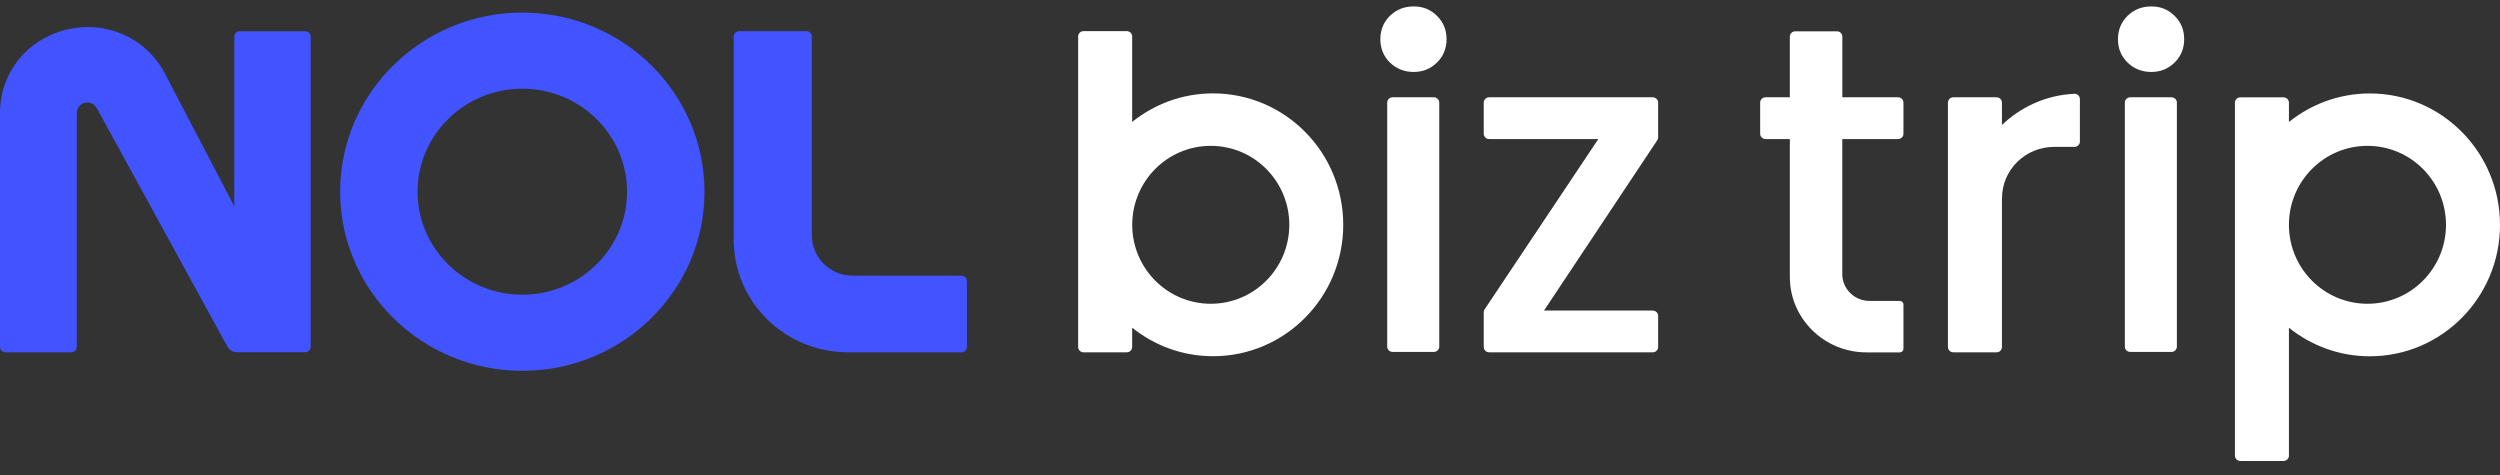
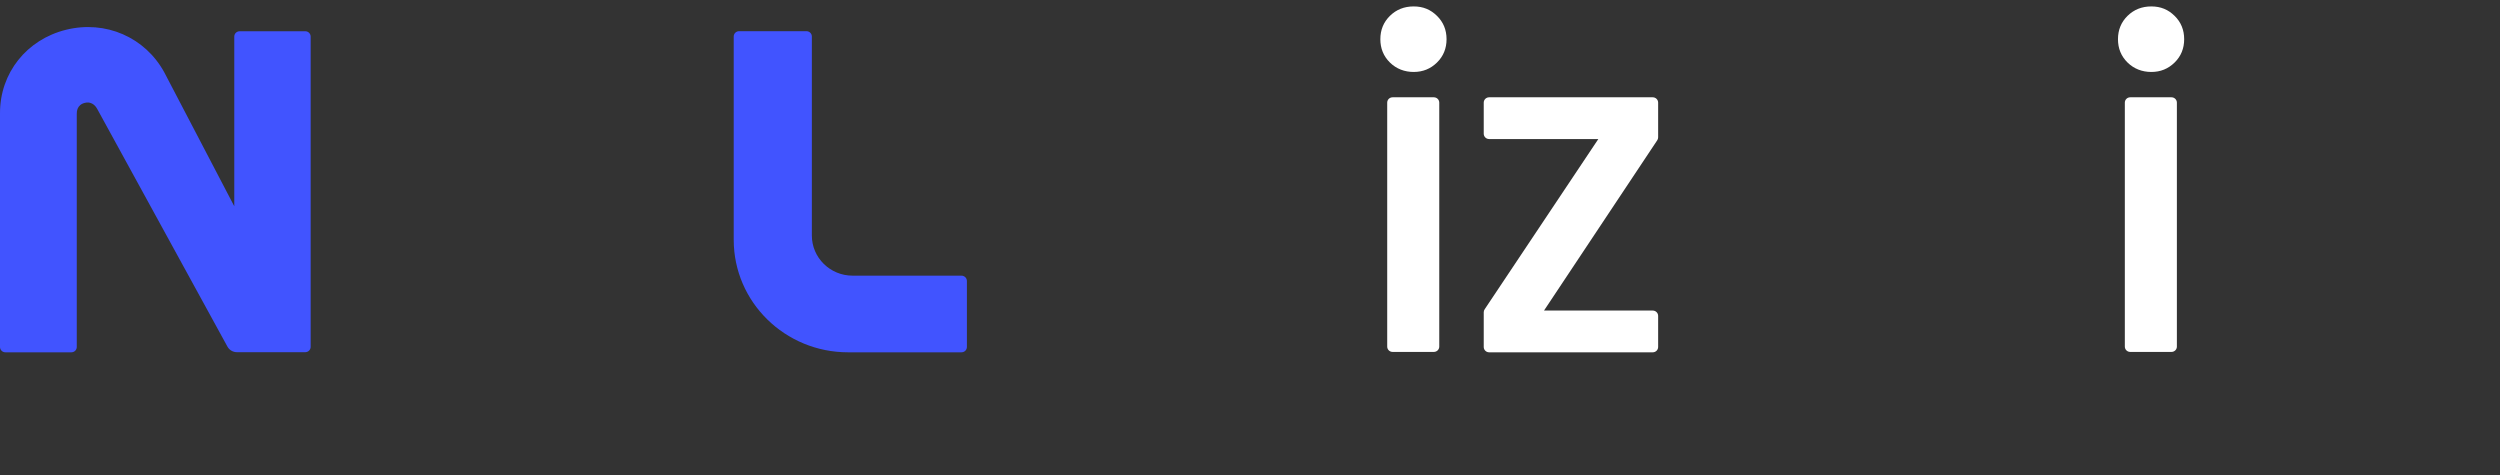
<svg xmlns="http://www.w3.org/2000/svg" width="121" height="23" viewBox="0 0 121 23" fill="none">
  <rect x="0" y="0" width="121" height="23" fill="#333333" stroke="none" />
  <g id="logo">
    <g id="Vector">
      <path d="M11.339 9.983L7.955 3.508C7.024 1.801 5.111 0.969 3.198 1.44C1.285 1.915 0 3.533 0 5.47V16.794C0 16.937 0.117 17.052 0.262 17.052H3.454C3.599 17.052 3.716 16.937 3.716 16.794V5.513C3.716 5.417 3.716 5.076 4.104 4.979C4.489 4.883 4.669 5.203 4.713 5.287L11.008 16.776C11.1 16.943 11.276 17.046 11.469 17.046H14.774C14.919 17.046 15.036 16.931 15.036 16.788V1.77C15.036 1.627 14.919 1.512 14.774 1.512H11.601C11.456 1.512 11.339 1.627 11.339 1.77V9.983Z" fill="#4154FF" />
-       <path d="M25.28 0.609C20.419 0.609 16.463 4.498 16.463 9.279C16.463 14.059 20.419 17.949 25.28 17.949C30.142 17.949 34.097 14.059 34.097 9.279C34.097 4.498 30.145 0.609 25.28 0.609ZM25.28 14.264C22.486 14.264 20.21 12.029 20.21 9.279C20.21 6.528 22.483 4.293 25.28 4.293C28.077 4.293 30.35 6.528 30.35 9.279C30.35 12.029 28.077 14.264 25.28 14.264Z" fill="#4154FF" />
      <path d="M41.267 13.342C40.178 13.342 39.294 12.473 39.294 11.402V1.766C39.294 1.624 39.177 1.509 39.032 1.509H35.774C35.629 1.509 35.512 1.624 35.512 1.766V11.607C35.512 14.615 37.99 17.052 41.049 17.052H46.535C46.681 17.052 46.798 16.937 46.798 16.794V13.6C46.798 13.457 46.681 13.342 46.535 13.342H41.267Z" fill="#4154FF" />
-       <path d="M52.183 1.763V16.794C52.183 16.937 52.3 17.052 52.445 17.052H54.535C54.68 17.052 54.797 16.937 54.797 16.794V15.86C55.874 16.723 57.231 17.241 58.712 17.241C62.191 17.241 65.013 14.395 65.013 10.881C65.013 7.367 62.191 4.52 58.712 4.52C57.231 4.52 55.874 5.038 54.797 5.901V1.763C54.797 1.621 54.68 1.506 54.535 1.506H52.445C52.3 1.506 52.183 1.621 52.183 1.763ZM54.8 10.881C54.8 8.77 56.502 7.059 58.601 7.059C60.7 7.059 62.402 8.77 62.402 10.881C62.402 12.992 60.7 14.702 58.601 14.702C56.502 14.702 54.8 12.992 54.8 10.881Z" fill="white" />
      <path d="M67.273 3.027C66.964 2.723 66.809 2.347 66.809 1.897C66.809 1.447 66.964 1.071 67.273 0.767C67.582 0.463 67.964 0.311 68.422 0.311C68.88 0.311 69.24 0.463 69.549 0.767C69.859 1.071 70.013 1.447 70.013 1.897C70.013 2.347 69.859 2.723 69.549 3.027C69.24 3.331 68.864 3.483 68.422 3.483C67.98 3.483 67.582 3.331 67.273 3.027ZM69.66 16.776C69.66 16.918 69.543 17.033 69.398 17.033H67.403C67.257 17.033 67.141 16.918 67.141 16.776V4.967C67.141 4.824 67.257 4.709 67.403 4.709H69.398C69.543 4.709 69.66 4.824 69.66 4.967V16.776Z" fill="white" />
      <path d="M102.974 3.027C102.665 2.723 102.51 2.347 102.51 1.897C102.51 1.447 102.665 1.071 102.974 0.767C103.284 0.463 103.666 0.311 104.123 0.311C104.581 0.311 104.941 0.463 105.25 0.767C105.56 1.071 105.714 1.447 105.714 1.897C105.714 2.347 105.56 2.723 105.25 3.027C104.941 3.331 104.565 3.483 104.123 3.483C103.681 3.483 103.284 3.331 102.974 3.027ZM105.361 16.776C105.361 16.918 105.244 17.033 105.099 17.033H103.104C102.958 17.033 102.842 16.918 102.842 16.776V4.967C102.842 4.824 102.958 4.709 103.104 4.709H105.099C105.244 4.709 105.361 4.824 105.361 4.967V16.776Z" fill="white" />
-       <path d="M91.865 6.73C92.01 6.73 92.127 6.615 92.127 6.473V4.967C92.127 4.824 92.01 4.709 91.865 4.709H89.169V1.773C89.169 1.63 89.052 1.515 88.907 1.515H86.89C86.745 1.515 86.628 1.63 86.628 1.773V4.709H85.454C85.308 4.709 85.192 4.824 85.192 4.967V6.473C85.192 6.615 85.308 6.73 85.454 6.73H86.628V13.404C86.628 15.419 88.288 17.055 90.34 17.055H91.95C92.048 17.055 92.127 16.977 92.127 16.881V14.739C92.127 14.643 92.048 14.565 91.95 14.565H90.486C89.76 14.565 89.172 13.988 89.166 13.277V6.73H91.865Z" fill="white" />
      <path d="M74.73 15.031H79.992C80.137 15.031 80.254 15.146 80.254 15.289V16.794C80.254 16.937 80.137 17.052 79.992 17.052H72.075C71.93 17.052 71.813 16.937 71.813 16.794V15.112C71.813 15.059 71.829 15.009 71.86 14.966L77.359 6.73H72.075C71.93 6.73 71.813 6.615 71.813 6.473V4.967C71.813 4.824 71.93 4.709 72.075 4.709H79.992C80.137 4.709 80.254 4.824 80.254 4.967V6.649C80.254 6.702 80.238 6.752 80.207 6.795L74.73 15.031Z" fill="white" />
-       <path d="M96.897 9.592C96.897 8.22 98.027 7.109 99.423 7.109H100.405C100.55 7.109 100.667 6.994 100.667 6.851V4.796C100.667 4.65 100.543 4.529 100.395 4.539C99.034 4.604 97.806 5.172 96.894 6.05V4.967C96.894 4.824 96.777 4.709 96.632 4.709H94.542C94.397 4.709 94.28 4.824 94.28 4.967V16.794C94.28 16.937 94.397 17.052 94.542 17.052H96.632C96.777 17.052 96.894 16.937 96.894 16.794V9.592H96.897Z" fill="white" />
-       <path d="M108.432 22.311H110.522C110.668 22.311 110.784 22.196 110.784 22.053V15.863C111.861 16.726 113.218 17.244 114.699 17.244C118.178 17.244 121 14.398 121 10.884C121 7.37 118.178 4.523 114.699 4.523C113.218 4.523 111.861 5.041 110.784 5.904V4.97C110.784 4.827 110.668 4.712 110.522 4.712H108.432C108.287 4.712 108.17 4.827 108.17 4.97V22.053C108.17 22.196 108.287 22.311 108.432 22.311ZM114.585 7.059C116.685 7.059 118.386 8.77 118.386 10.881C118.386 12.992 116.685 14.702 114.585 14.702C112.486 14.702 110.784 12.992 110.784 10.881C110.784 8.77 112.486 7.059 114.585 7.059Z" fill="white" />
    </g>
  </g>
</svg>